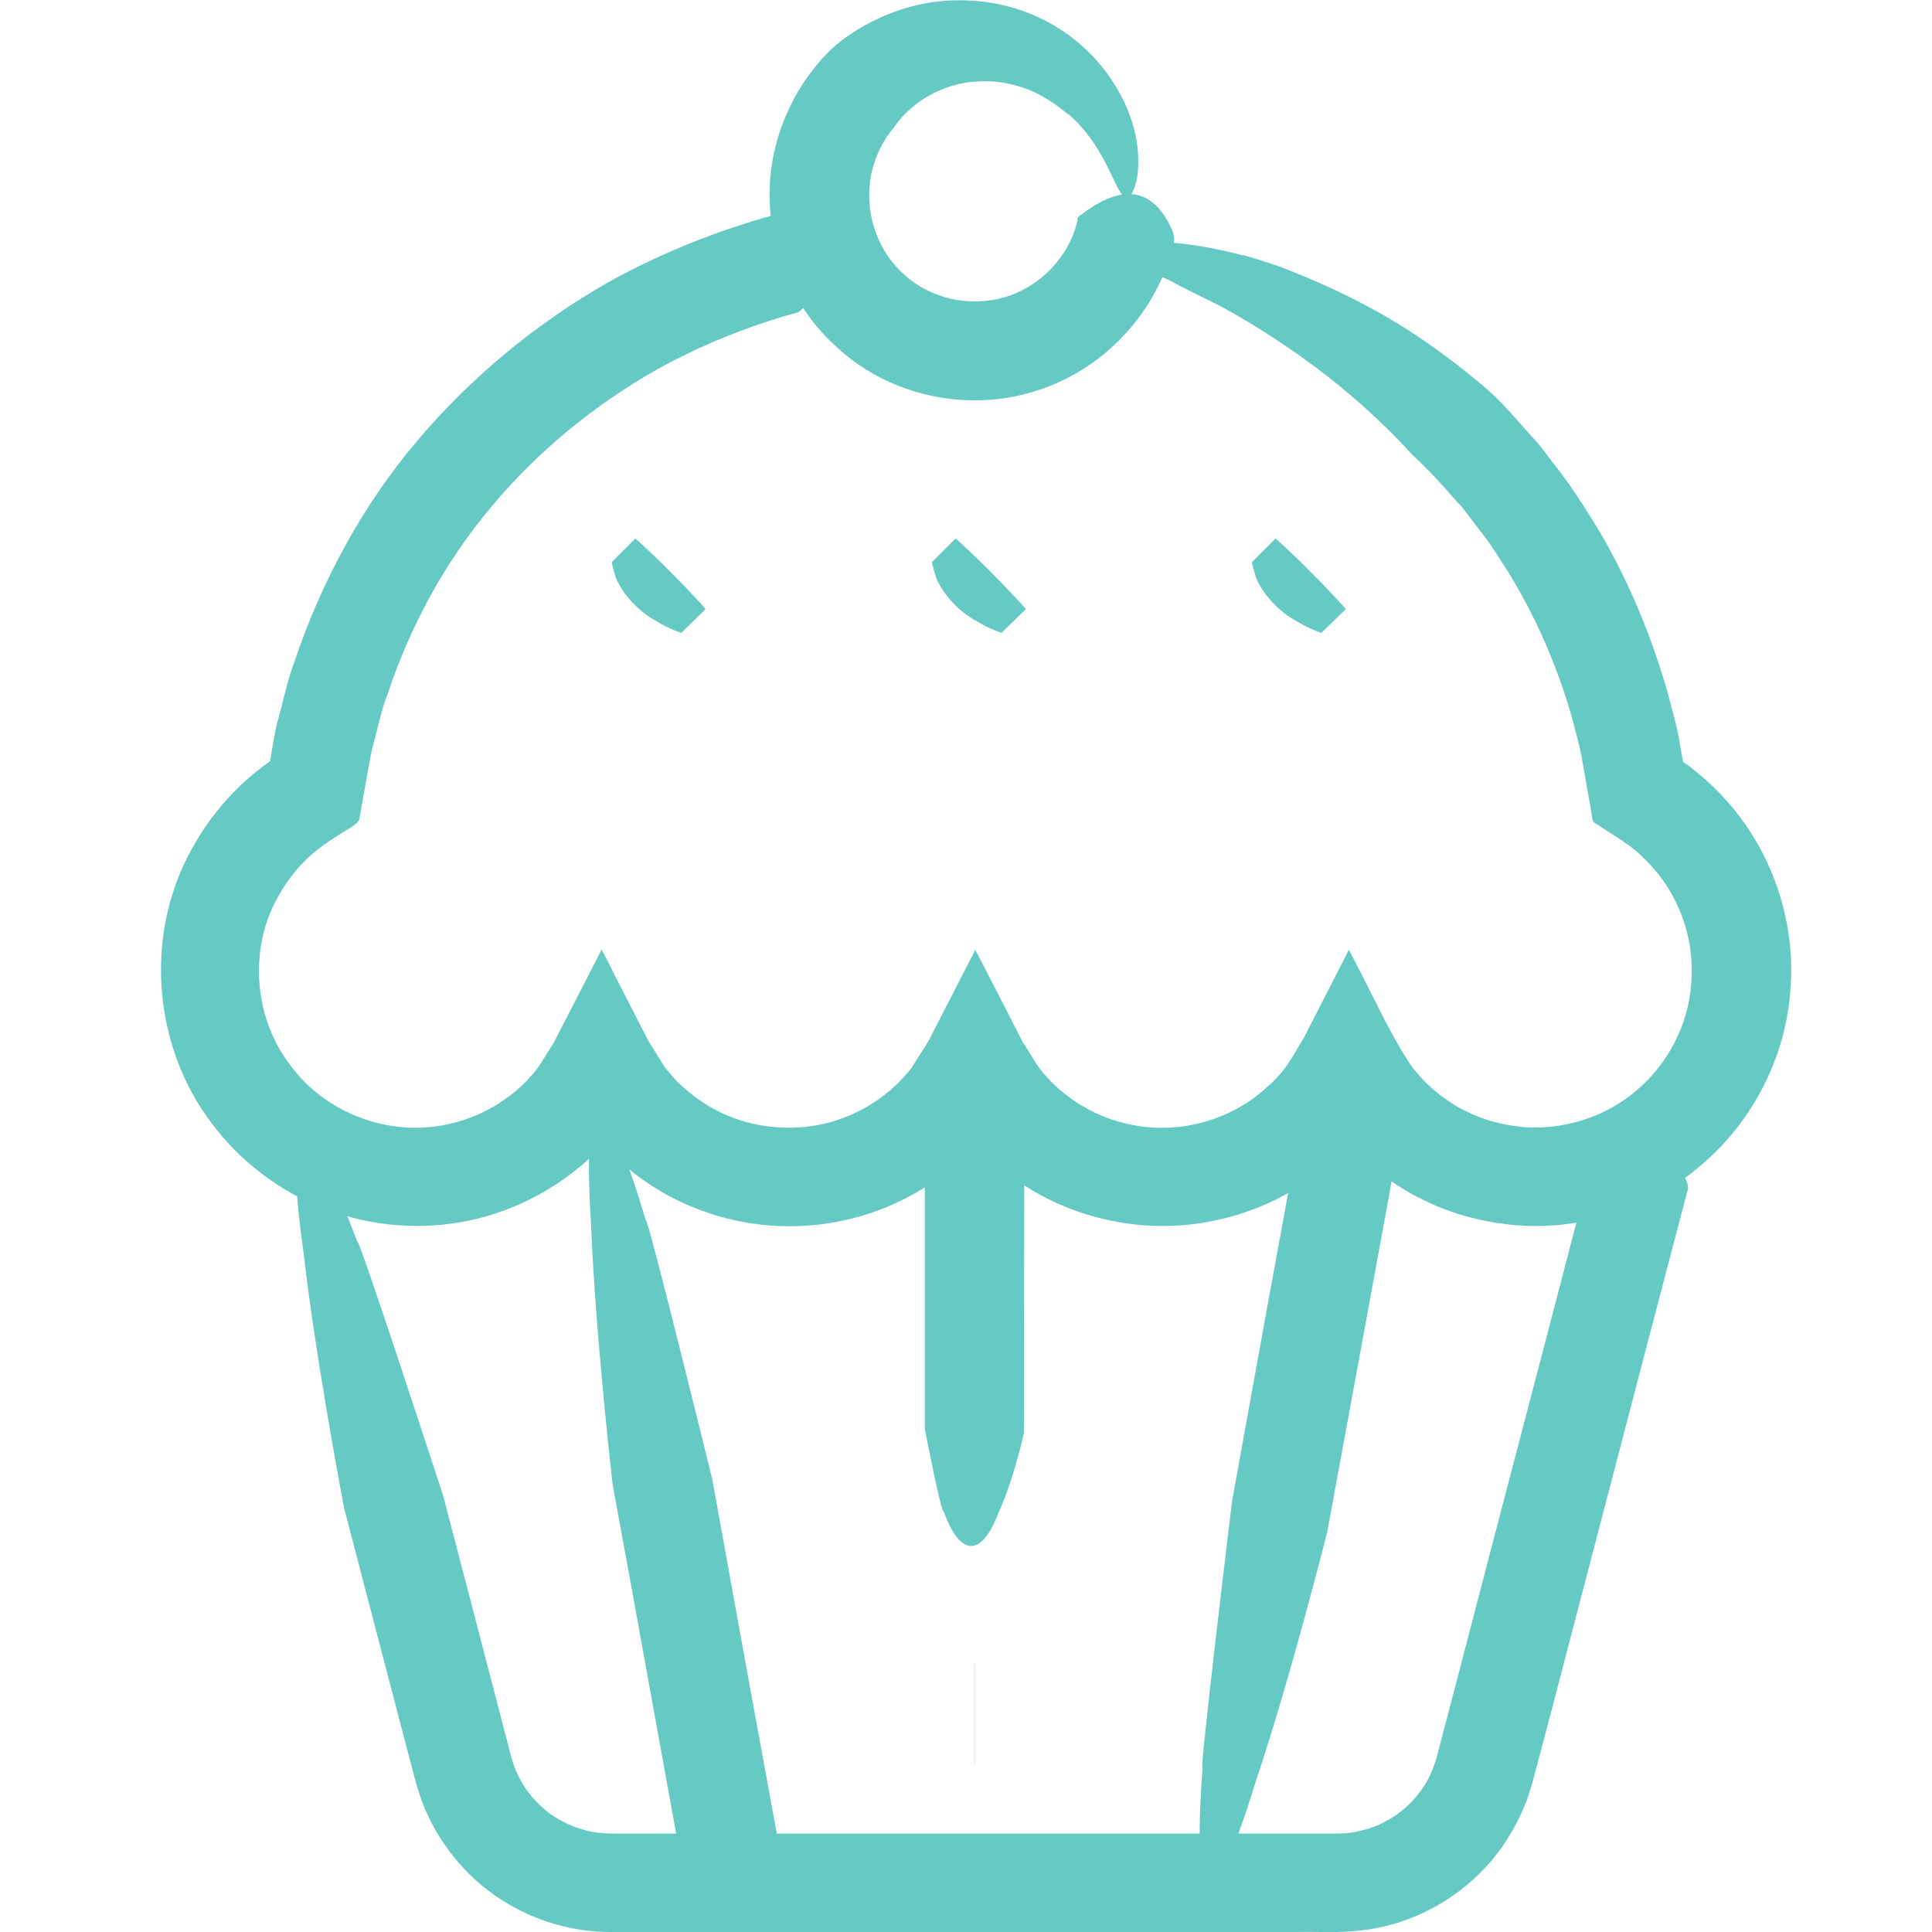
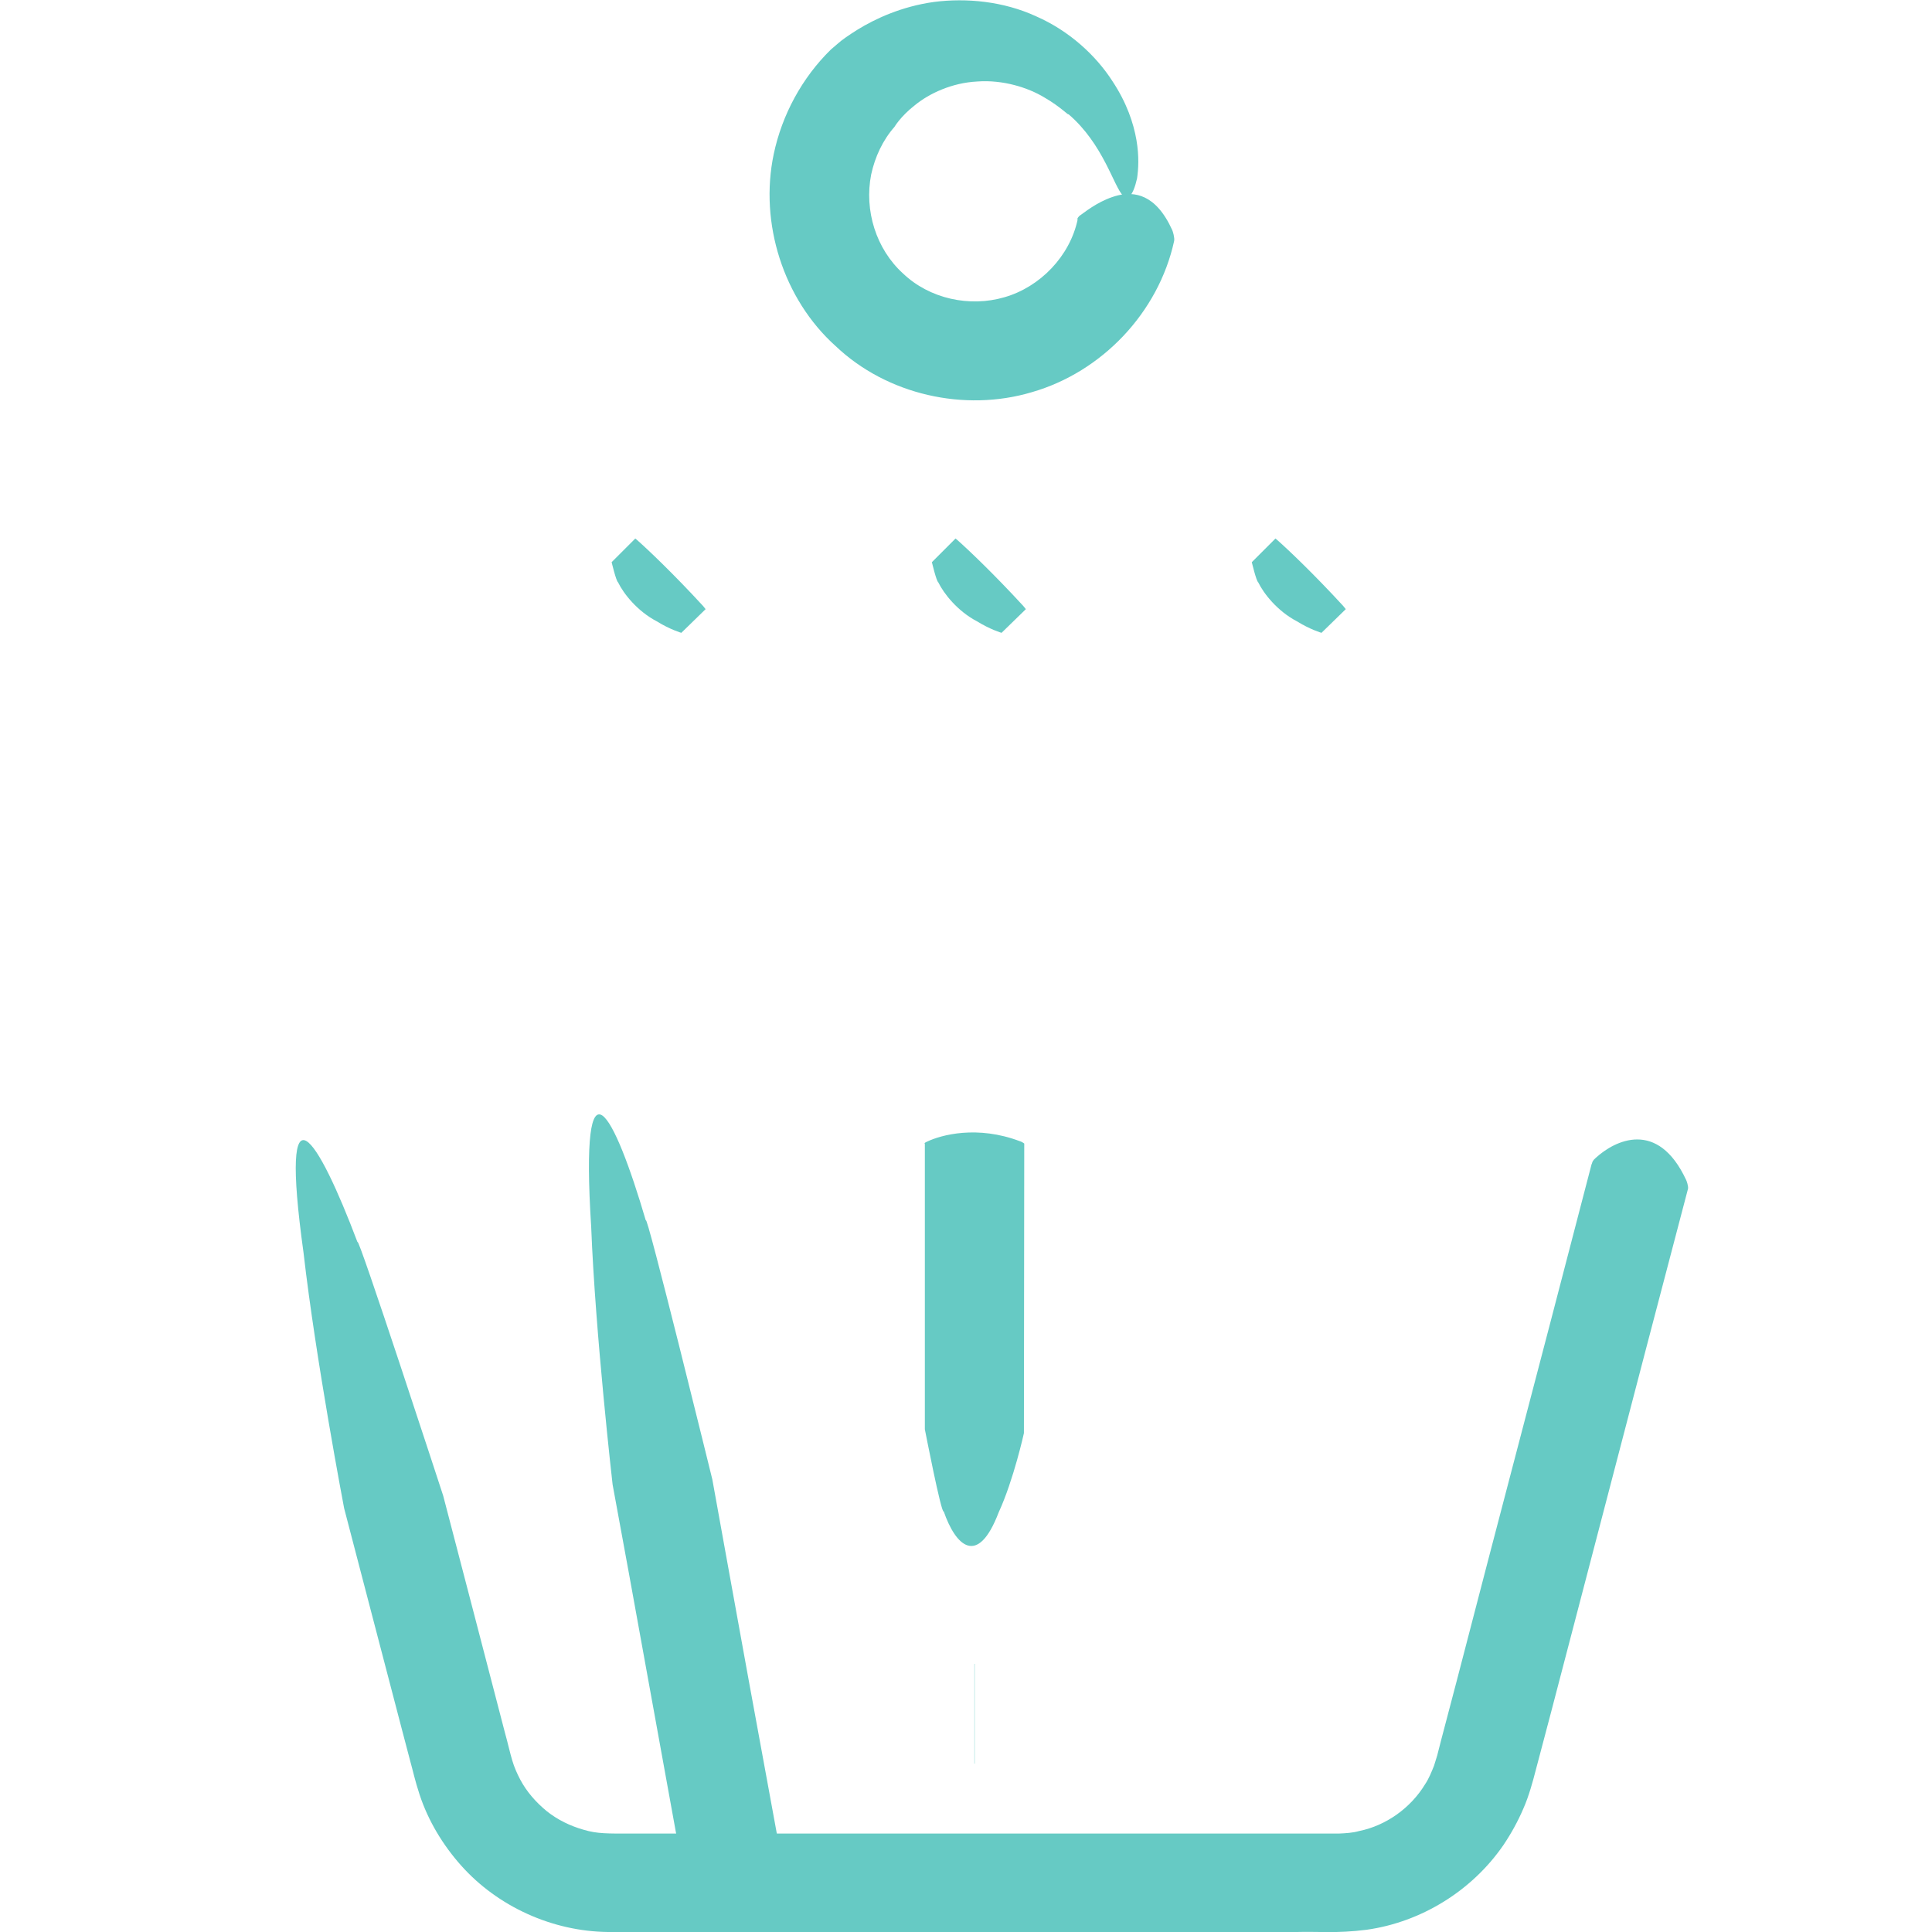
<svg xmlns="http://www.w3.org/2000/svg" width="60" height="60" viewBox="0 0 60 60" fill="none">
  <g clip-path="url(#clip0_1640_14677)">
-     <path d="M23.978 6.72C24.057 6.7 24.087 6.69 24.206 6.739C25.06 6.968 26.151 7.841 24.98 9.519C24.96 9.548 24.851 9.667 24.792 9.697C23.263 10.114 21.784 10.71 20.404 11.474C18.459 12.576 16.702 14.015 15.273 15.722C13.834 17.429 12.752 19.414 12.047 21.529C11.839 22.045 11.739 22.601 11.591 23.136C11.511 23.404 11.481 23.682 11.422 23.96L11.154 25.469C10.995 25.697 10.678 25.806 10.439 25.985C10.32 26.055 10.142 26.174 10.092 26.213L9.953 26.313C9.774 26.452 9.596 26.601 9.437 26.769C9.109 27.097 8.841 27.474 8.623 27.871C7.72 29.479 7.888 31.613 9.01 33.072C10.102 34.571 12.077 35.315 13.893 34.918C14.787 34.73 15.63 34.283 16.285 33.638C16.325 33.598 16.365 33.558 16.404 33.509L16.514 33.389C16.563 33.34 16.613 33.27 16.663 33.211C16.851 32.963 17.01 32.665 17.189 32.397L18.191 30.452L18.658 29.538C18.658 29.538 18.677 29.489 18.687 29.499L18.717 29.558L18.777 29.668L18.896 29.896L19.124 30.352L20.127 32.308L20.643 33.141C20.742 33.261 20.841 33.38 20.941 33.489L21.06 33.618C21.228 33.777 21.397 33.925 21.586 34.065C21.953 34.342 22.36 34.561 22.787 34.72C23.64 35.037 24.603 35.107 25.506 34.918C26.4 34.73 27.243 34.273 27.898 33.628L28.017 33.499C28.077 33.439 28.216 33.29 28.295 33.181L28.821 32.357L29.824 30.402L30.29 29.499L30.757 30.402L31.759 32.357C32.008 32.724 32.216 33.151 32.504 33.439C32.653 33.608 32.742 33.677 32.861 33.797C33.099 34.005 33.347 34.194 33.625 34.352C34.161 34.68 34.777 34.878 35.402 34.978C36.663 35.156 37.963 34.829 38.985 34.065C39.104 33.965 39.233 33.876 39.352 33.757L39.531 33.598L39.779 33.33C40.047 33.012 40.266 32.605 40.504 32.208L41.189 30.869L41.844 29.588C41.893 29.39 41.953 29.648 42.002 29.707L42.161 30.015L42.489 30.66C42.946 31.563 43.392 32.486 43.888 33.181C44.236 33.588 44.226 33.568 44.375 33.707C44.484 33.816 44.613 33.916 44.732 34.015C44.99 34.203 45.248 34.382 45.536 34.511C46.102 34.799 46.717 34.948 47.352 35.007C48.623 35.087 49.903 34.67 50.856 33.836C51.819 33.012 52.434 31.802 52.524 30.541C52.633 29.27 52.216 27.99 51.402 27.027C51.194 26.789 50.975 26.561 50.727 26.362C50.667 26.313 50.608 26.263 50.538 26.223L50.36 26.094L50.092 25.925L49.576 25.588C49.457 25.548 49.457 25.439 49.437 25.34L49.387 25.032L49.109 23.444C49.03 23.067 48.921 22.7 48.831 22.332C48.375 20.715 47.7 19.156 46.816 17.727C46.578 17.38 46.38 17.012 46.112 16.675L45.566 15.96C45.467 15.821 45.357 15.692 45.238 15.573C44.792 15.057 44.335 14.561 43.839 14.104C43.839 14.104 43.124 13.28 41.993 12.318C40.871 11.345 39.293 10.253 37.883 9.499C37.278 9.191 36.762 8.953 36.355 8.725C35.938 8.536 35.611 8.377 35.382 8.228C34.916 7.94 34.816 7.762 34.985 7.643C35.323 7.424 36.821 7.454 38.588 7.93C38.509 7.881 38.975 8.02 39.739 8.278C40.484 8.566 41.516 8.993 42.499 9.529C44.504 10.581 46.251 12.149 46.251 12.149C46.787 12.625 47.233 13.201 47.73 13.727C47.789 13.796 47.849 13.866 47.898 13.935L48.196 14.332C48.762 15.027 49.238 15.791 49.705 16.556C50.608 18.104 51.293 19.782 51.789 21.499C51.898 21.936 52.027 22.362 52.117 22.799C52.186 23.196 52.305 23.871 52.266 23.663L52.345 23.712C52.454 23.782 52.553 23.861 52.653 23.95C53.06 24.268 53.427 24.635 53.754 25.022C55.094 26.59 55.779 28.715 55.601 30.769C55.452 32.834 54.439 34.809 52.871 36.149C51.323 37.509 49.199 38.203 47.144 38.055C46.122 37.975 45.099 37.717 44.176 37.251C43.71 37.032 43.273 36.744 42.866 36.437C42.667 36.278 42.459 36.119 42.281 35.931C42.122 35.791 41.824 35.464 41.903 35.553L40.841 36.506C39.194 37.747 37.03 38.293 34.995 37.995C33.973 37.846 32.97 37.509 32.087 36.983C31.64 36.724 31.223 36.407 30.836 36.079C30.658 35.921 30.429 35.702 30.31 35.563L30.092 35.791C29.03 36.844 27.65 37.598 26.181 37.906C24.712 38.223 23.164 38.114 21.744 37.578C21.04 37.32 20.375 36.953 19.769 36.496C19.471 36.268 19.184 36.02 18.916 35.762L18.727 35.553L18.489 35.801C17.417 36.854 16.037 37.598 14.568 37.906C13.099 38.213 11.541 38.094 10.132 37.558C8.722 37.032 7.472 36.089 6.578 34.888C4.742 32.486 4.474 29.022 5.953 26.372C6.31 25.707 6.767 25.102 7.293 24.566C7.551 24.298 7.839 24.05 8.137 23.821L8.395 23.633C8.395 23.633 8.395 23.682 8.395 23.593L8.434 23.355C8.494 23.037 8.534 22.71 8.623 22.392C8.802 21.767 8.921 21.122 9.159 20.506C9.993 18.035 11.263 15.692 12.95 13.697C14.638 11.702 16.682 10.015 18.945 8.734C20.553 7.851 22.261 7.166 24.027 6.68L23.978 6.72Z" fill="#66CAC4" />
    <path d="M49.437 36.139C49.457 36.069 49.467 36.04 49.556 35.96C50.151 35.414 51.481 34.749 52.365 36.645C52.385 36.685 52.434 36.834 52.424 36.913L51.124 41.866L49.159 49.39L48.176 53.151L47.68 55.027C47.611 55.295 47.481 55.782 47.313 56.159C47.144 56.556 46.936 56.933 46.697 57.29C45.725 58.71 44.147 59.692 42.439 59.931C41.496 60.05 40.941 59.98 40.276 60H38.33H30.558H22.787H18.876C17.159 59.98 15.462 59.216 14.32 57.935C13.754 57.3 13.298 56.546 13.03 55.732C12.881 55.275 12.831 55.017 12.742 54.7L12.494 53.757L11.511 49.995L10.687 46.839C10.687 46.839 9.804 42.213 9.427 38.908C8.653 33.34 9.874 35.325 11.104 38.581C11.075 38.213 13.764 46.452 13.764 46.452L14.717 50.104L15.68 53.806C15.759 54.084 15.849 54.481 15.908 54.67C15.968 54.878 16.057 55.077 16.156 55.266C16.355 55.643 16.643 55.97 16.98 56.248C17.318 56.516 17.705 56.705 18.122 56.824C18.549 56.953 18.886 56.943 19.61 56.943H41.576C41.794 56.933 42.003 56.923 42.211 56.864C43.045 56.695 43.809 56.149 44.256 55.414C44.375 55.236 44.454 55.037 44.534 54.839L44.633 54.521L44.752 54.055L45.238 52.208L46.201 48.506L48.137 41.112L49.427 36.159L49.437 36.139Z" fill="#66CAC4" />
    <path d="M24.166 57.122C24.176 57.191 24.186 57.221 24.127 57.33C23.819 58.074 22.896 59.246 21.298 57.886C21.268 57.856 21.159 57.737 21.129 57.667L20.216 52.635L19.541 48.913L19.025 46.104C19.025 46.104 18.489 41.429 18.36 38.104C18.003 32.486 19.075 34.561 20.057 37.906C20.057 37.538 22.122 45.945 22.122 45.945L22.558 48.357L23.233 52.079L24.156 57.112L24.166 57.122Z" fill="#66CAC4" />
-     <path d="M40.305 35.474C40.315 35.404 40.325 35.375 40.414 35.285C40.97 34.69 42.251 33.925 43.263 35.762C43.283 35.791 43.342 35.95 43.342 36.02L42.419 41.052L41.734 44.774L41.218 47.583C41.218 47.583 40.067 52.149 39.005 55.305C37.357 60.685 37.079 58.362 37.347 54.888C37.218 55.236 38.261 46.63 38.261 46.63L38.697 44.218L39.372 40.496L40.295 35.464L40.305 35.474Z" fill="#66CAC4" />
    <path d="M28.712 35.514C28.712 35.514 28.712 35.484 28.792 35.454C29.228 35.246 30.35 34.938 31.68 35.444C31.7 35.444 31.789 35.494 31.809 35.514C31.809 35.633 31.799 44.506 31.799 44.506C31.799 44.506 31.481 45.955 31.015 46.968C30.36 48.685 29.675 48 29.308 46.938C29.238 47.047 28.722 44.387 28.722 44.387V35.524L28.712 35.514Z" fill="#66CAC4" />
    <path d="M19.73 16.724C19.73 16.724 19.73 16.724 19.789 16.774C20.117 17.062 20.931 17.836 21.834 18.819C21.854 18.839 21.903 18.908 21.913 18.918C21.903 18.928 21.159 19.653 21.159 19.653C21.159 19.653 20.811 19.553 20.395 19.295C19.789 18.978 19.362 18.432 19.194 18.084C19.134 18.045 18.995 17.459 18.995 17.459C18.995 17.459 19.72 16.735 19.73 16.724Z" fill="#66CAC4" />
    <path d="M29.675 16.724C29.675 16.724 29.675 16.724 29.735 16.774C30.062 17.062 30.876 17.836 31.779 18.819C31.799 18.839 31.849 18.908 31.859 18.918C31.849 18.928 31.104 19.653 31.104 19.653C31.104 19.653 30.757 19.553 30.34 19.295C29.735 18.978 29.308 18.432 29.139 18.084C29.079 18.045 28.941 17.459 28.941 17.459C28.941 17.459 29.665 16.735 29.675 16.724Z" fill="#66CAC4" />
    <path d="M39.611 16.724C39.611 16.724 39.611 16.724 39.67 16.774C39.998 17.062 40.812 17.836 41.715 18.819C41.734 18.839 41.784 18.908 41.794 18.918C41.784 18.928 41.04 19.653 41.04 19.653C41.04 19.653 40.692 19.553 40.276 19.295C39.67 18.978 39.243 18.432 39.075 18.084C39.015 18.045 38.876 17.459 38.876 17.459C38.876 17.459 39.6 16.735 39.611 16.724Z" fill="#66CAC4" />
    <path d="M33.457 6.799C33.457 6.799 33.477 6.73 33.556 6.68C33.814 6.491 34.211 6.194 34.727 6.065C35.214 5.955 35.888 6.005 36.405 7.146C36.424 7.186 36.484 7.385 36.464 7.484C35.978 9.707 34.221 11.553 32.047 12.179C29.953 12.804 27.541 12.258 25.953 10.749C24.325 9.29 23.581 6.928 24.027 4.794C24.285 3.563 24.911 2.412 25.804 1.538C25.804 1.538 25.873 1.479 26.012 1.36C26.142 1.241 26.36 1.092 26.628 0.923C27.174 0.586 27.998 0.199 29.01 0.06C30.012 -0.069 31.164 0.04 32.176 0.506C33.199 0.953 34.032 1.717 34.548 2.521C34.995 3.196 35.204 3.831 35.293 4.347C35.382 4.864 35.352 5.261 35.313 5.538C35.184 6.104 35.025 6.213 34.876 6.074C34.588 5.797 34.271 4.476 33.179 3.543C33.209 3.613 32.95 3.325 32.434 3.027C31.928 2.72 31.144 2.471 30.35 2.531C29.556 2.571 28.851 2.908 28.415 3.265C27.968 3.613 27.779 3.94 27.779 3.94C27.412 4.357 27.174 4.873 27.055 5.419C26.836 6.531 27.204 7.732 28.047 8.496C28.871 9.28 30.112 9.548 31.194 9.231C32.305 8.913 33.228 7.95 33.467 6.819L33.457 6.799Z" fill="#66CAC4" />
    <path d="M30.261 54.769C30.261 54.769 30.261 54.769 30.261 54.69C30.261 54.253 30.261 53.132 30.261 51.801C30.261 51.782 30.261 51.692 30.261 51.672H30.27C30.27 51.672 30.27 52 30.27 52.476C30.27 53.132 30.27 53.816 30.27 54.184C30.27 54.253 30.27 54.769 30.27 54.769H30.261Z" fill="#66CAC4" />
  </g>
  <defs>
    <clipPath id="clip0_1640_14677">
      <rect width="60" height="60" fill="white" />
    </clipPath>
  </defs>
</svg>